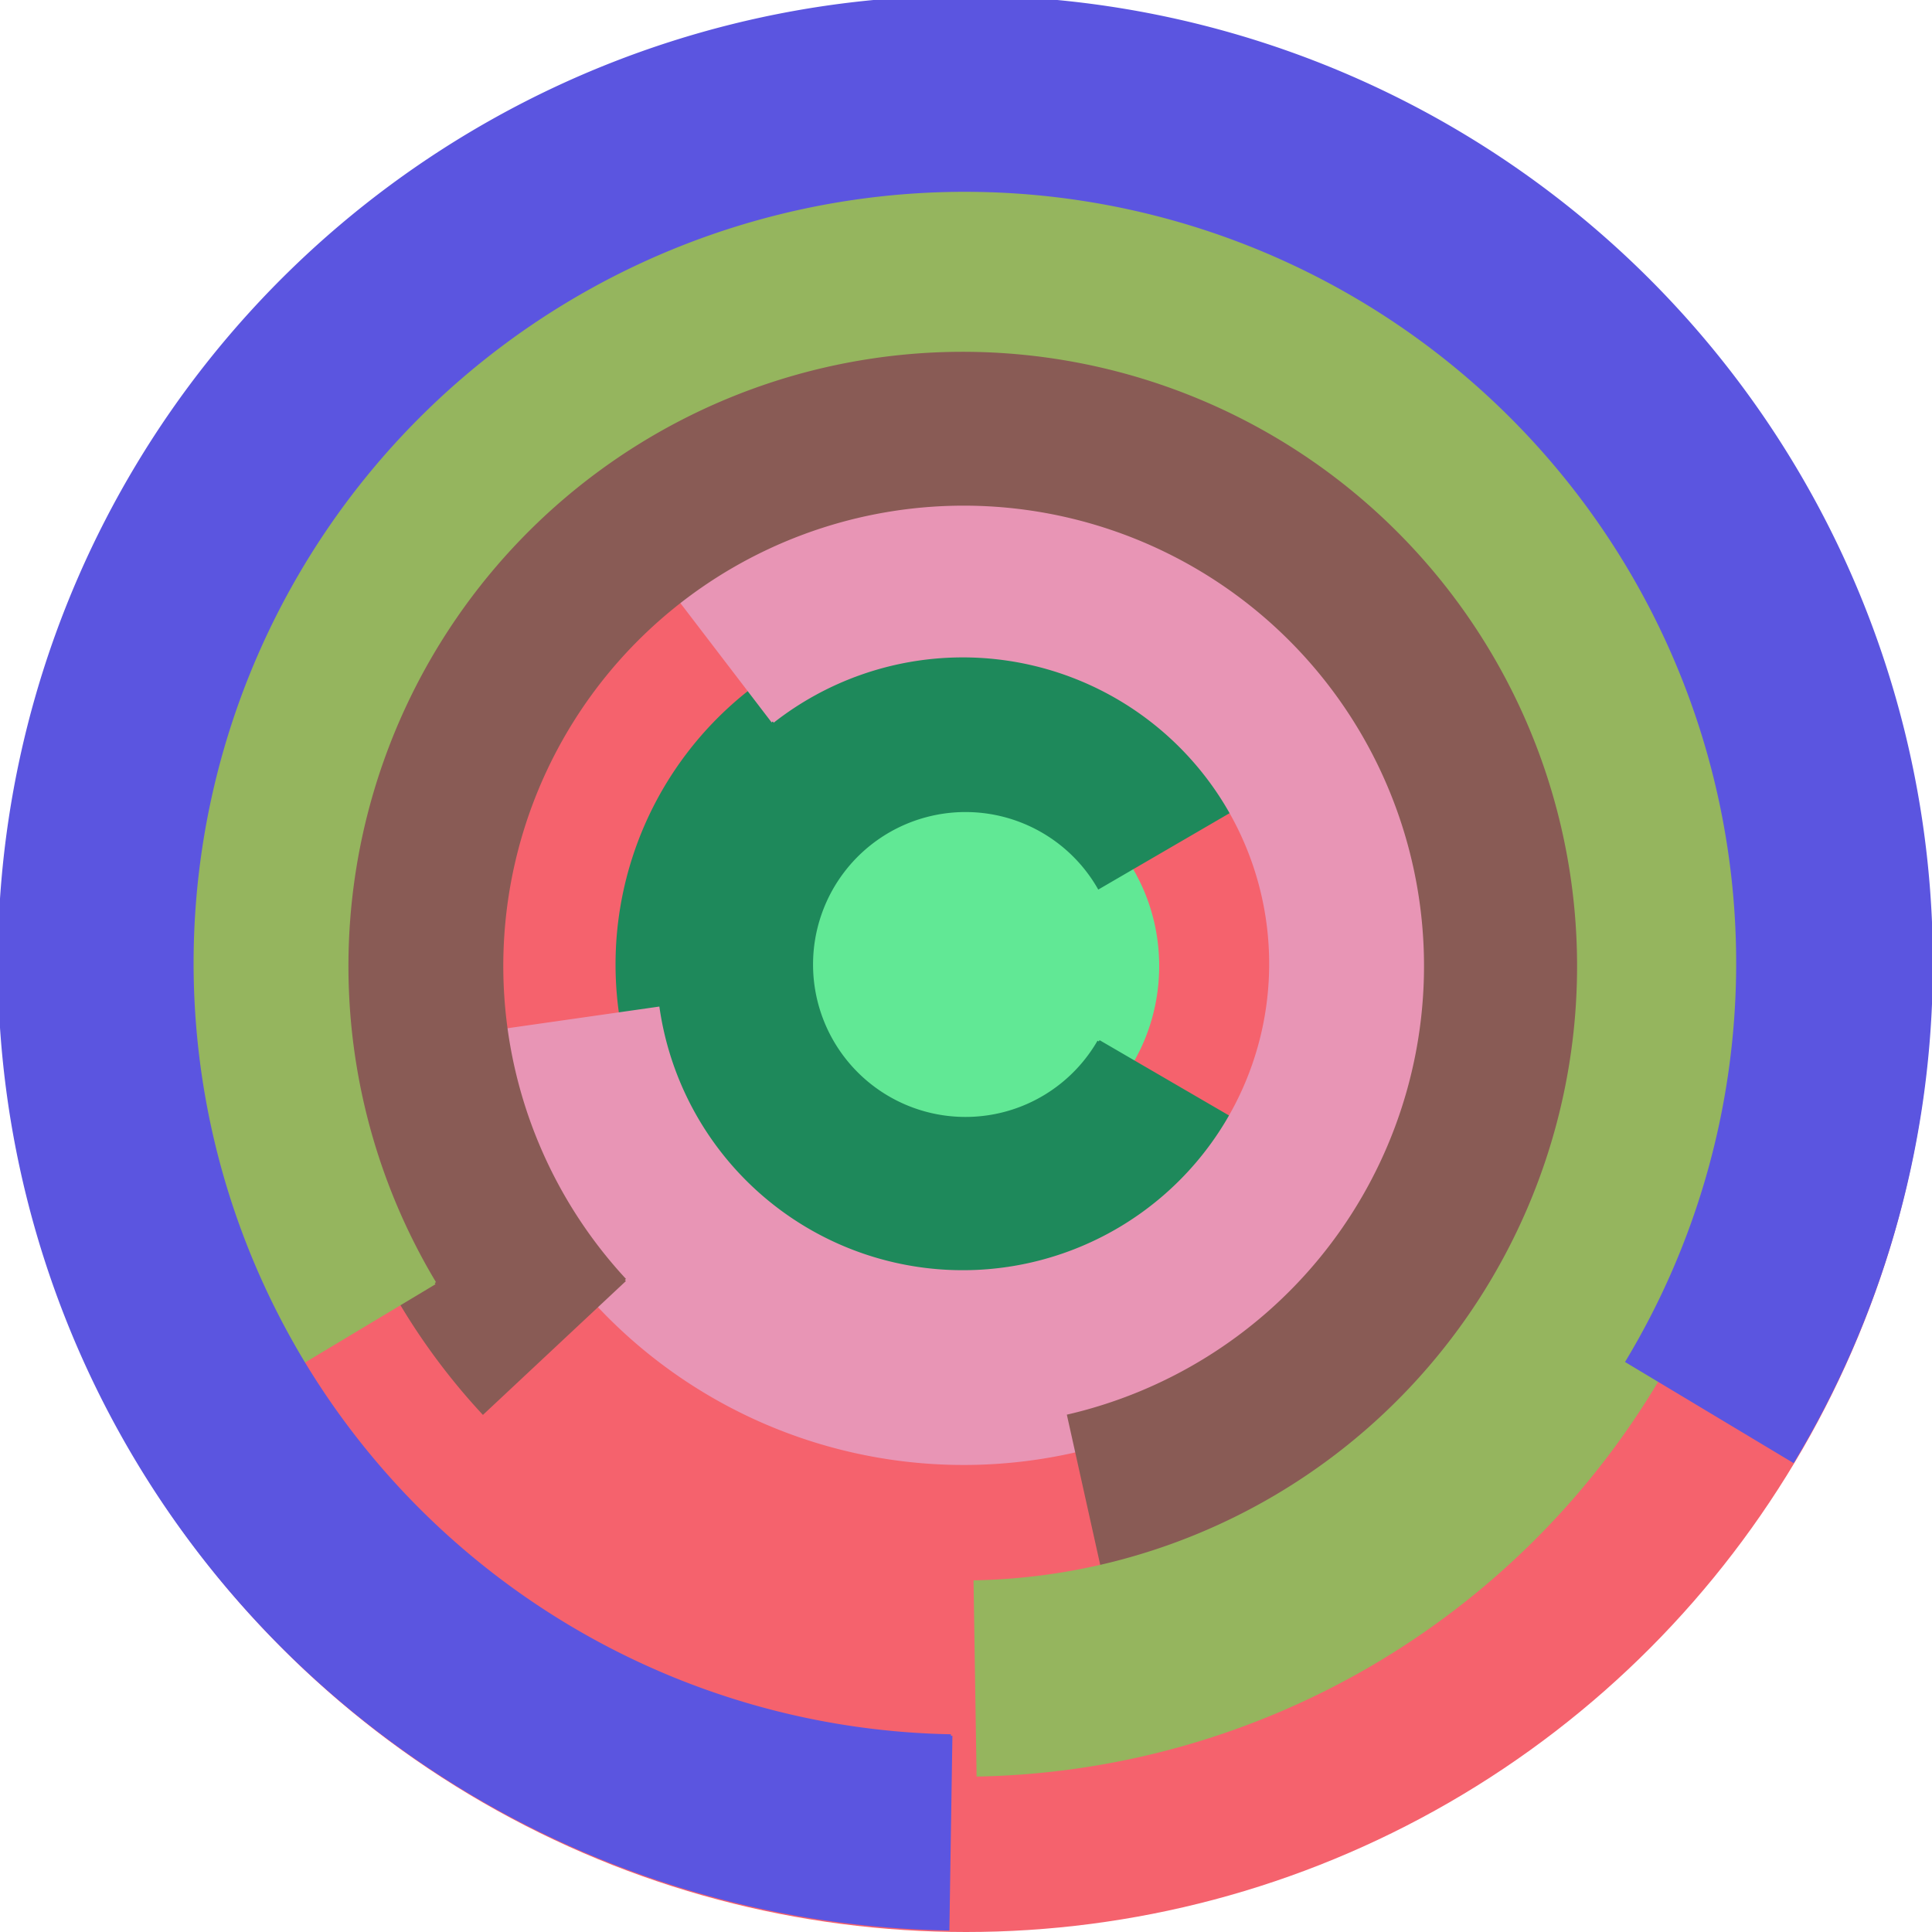
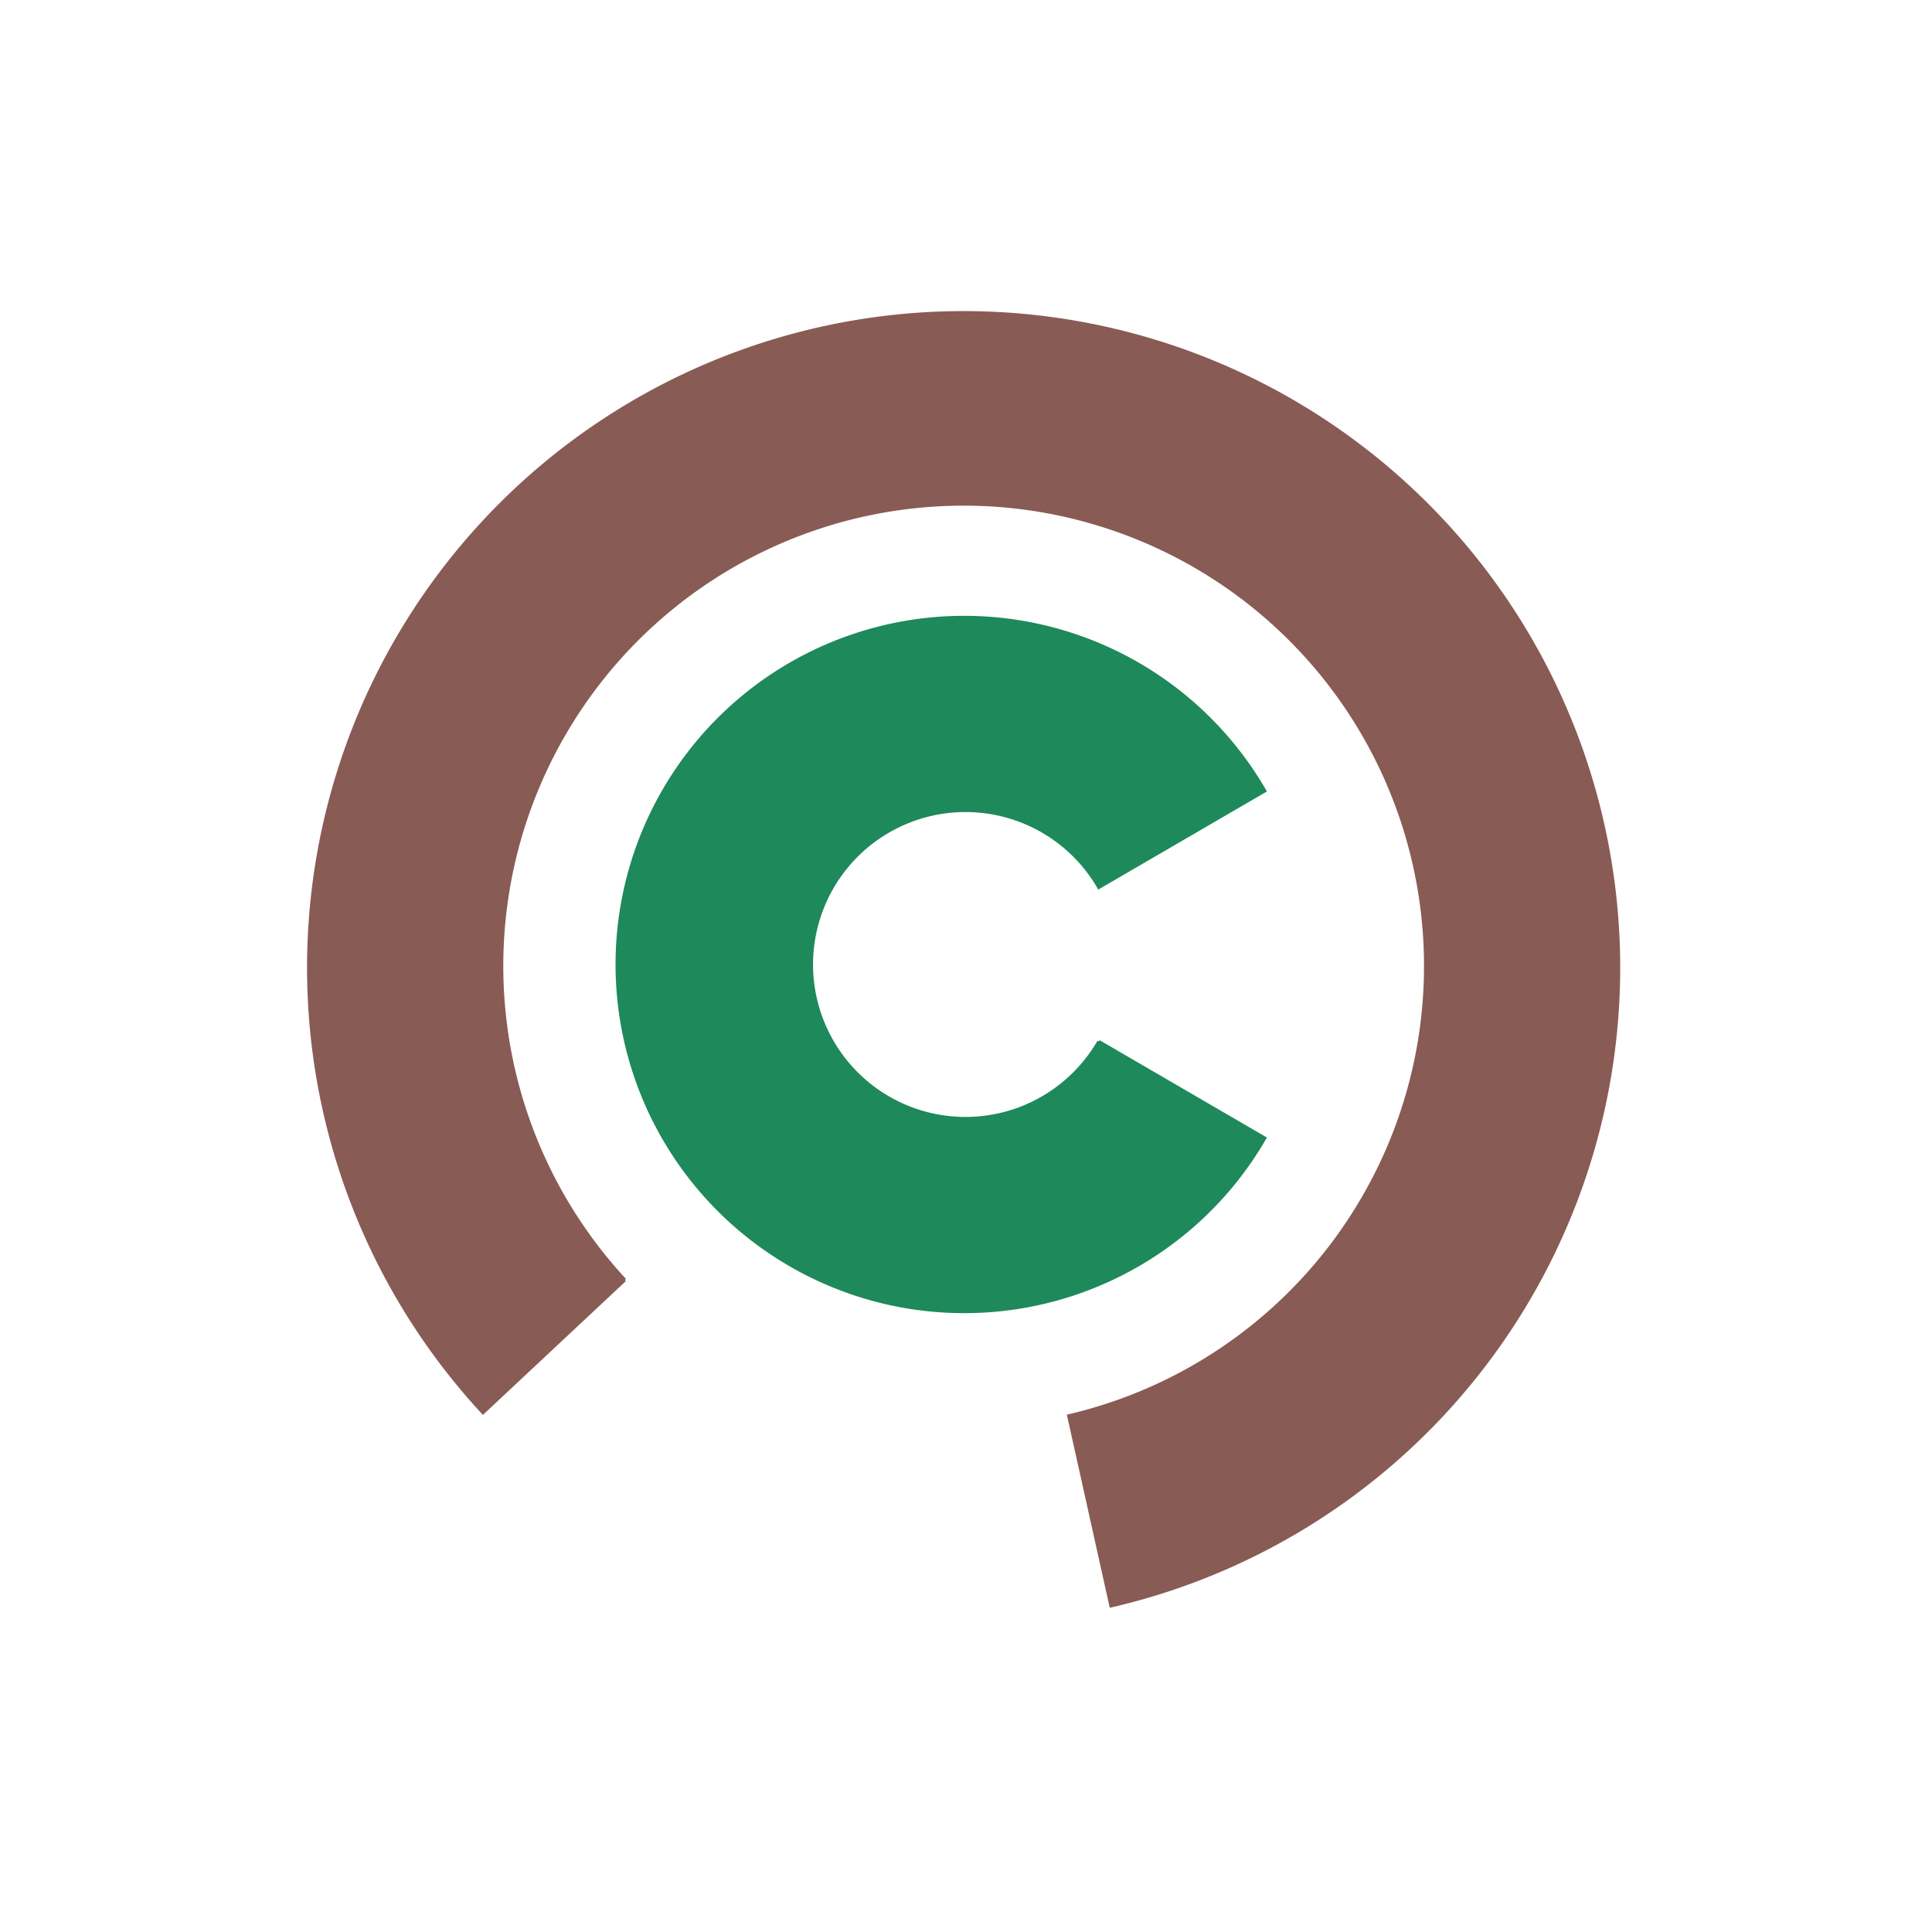
<svg xmlns="http://www.w3.org/2000/svg" version="1.1" width="640" height="640">
-   <circle cx="320" cy="320" r="320" fill="rgb(245, 98, 109)" stroke="" stroke-width="0" />
-   <circle cx="320" cy="320" r="64" fill="rgb(97, 232, 149)" stroke="" stroke-width="0" />
  <path fill="rgb(30, 137, 91)" stroke="rgb(30, 137, 91)" stroke-width="1" d="M 364,345 A 51,51 0 1 1 364,294 L 419,262 A 115,115 0 1 0 419,377 L 364,345" />
-   <path fill="rgb(232, 149, 181)" stroke="rgb(232, 149, 181)" stroke-width="1" d="M 256,239 A 102,102 0 1 1 218,334 L 155,343 A 166,166 0 1 0 217,188 L 256,239" />
  <path fill="rgb(137, 91, 85)" stroke="rgb(137, 91, 85)" stroke-width="1" d="M 207,424 A 153,153 0 1 1 354,469 L 368,532 A 217,217 0 1 0 160,468 L 207,424" />
-   <path fill="rgb(149, 181, 94)" stroke="rgb(149, 181, 94)" stroke-width="1" d="M 144,425 A 204,204 0 1 1 323,524 L 324,588 A 268,268 0 1 0 89,458 L 144,425" />
-   <path fill="rgb(91, 85, 224)" stroke="rgb(91, 85, 224)" stroke-width="1" d="M 315,575 A 256,256 0 1 1 539,451 L 594,484 A 320,320 0 1 0 314,639 L 315,575" />
</svg>